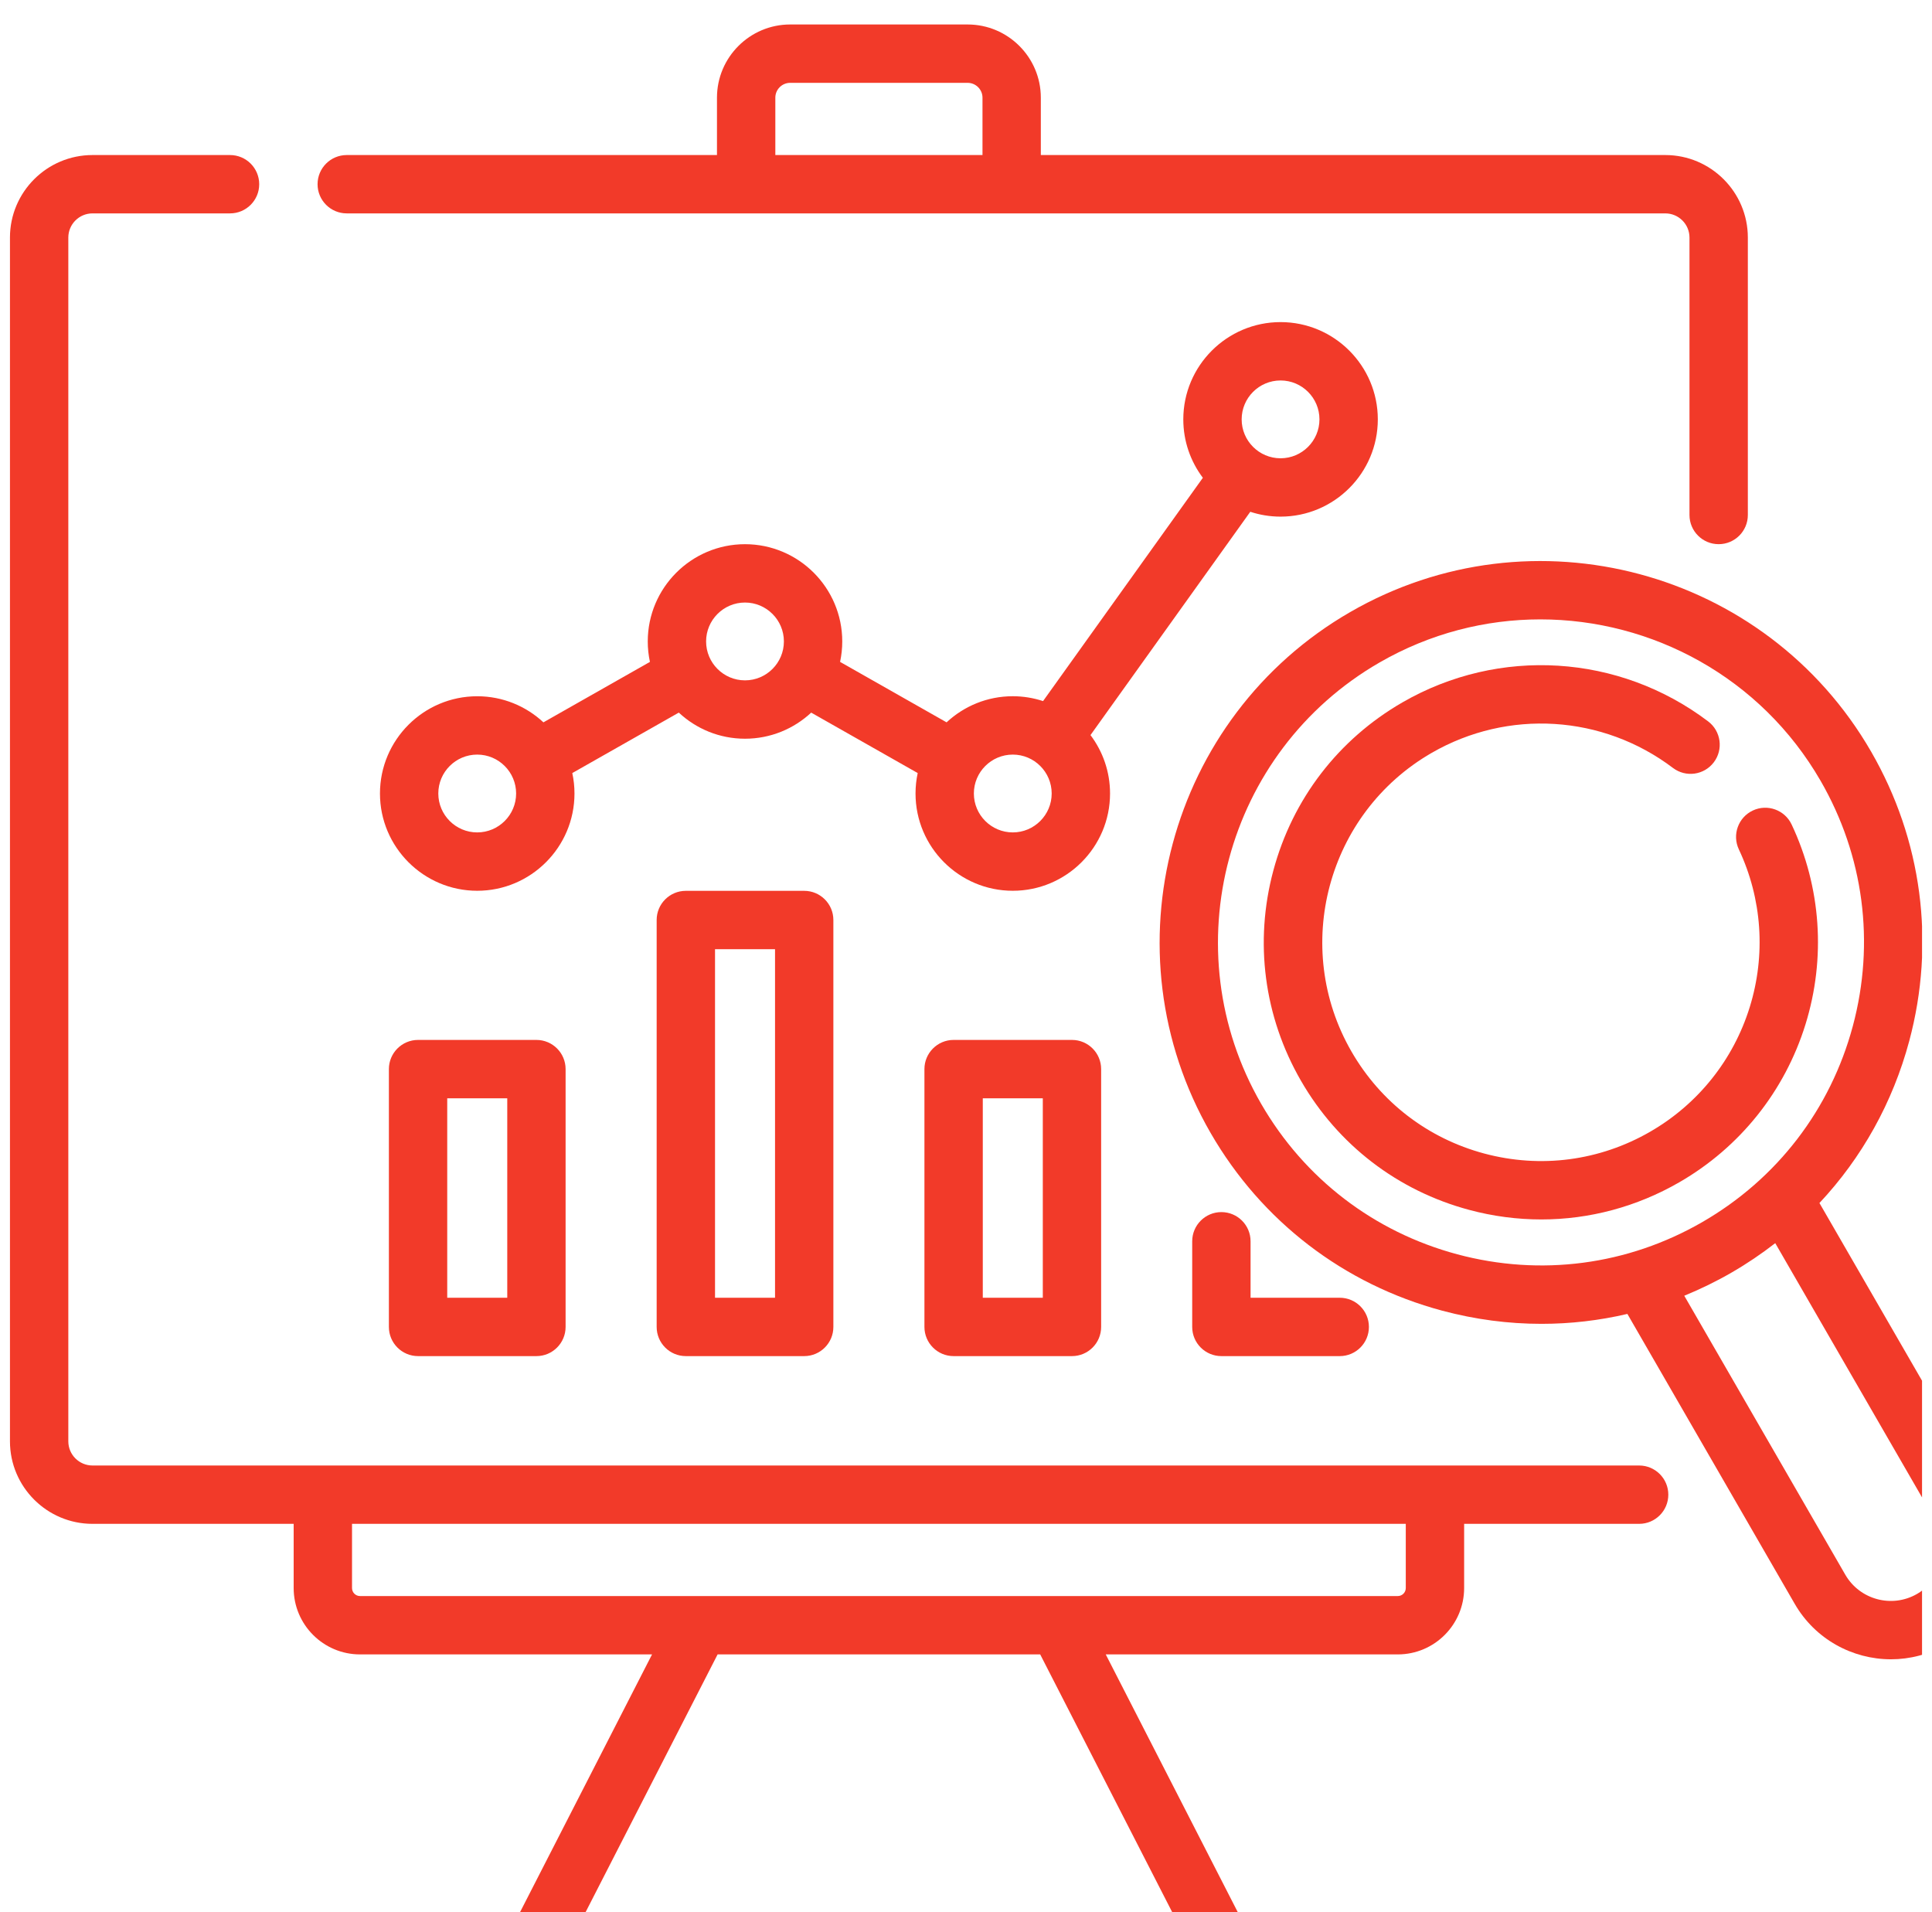
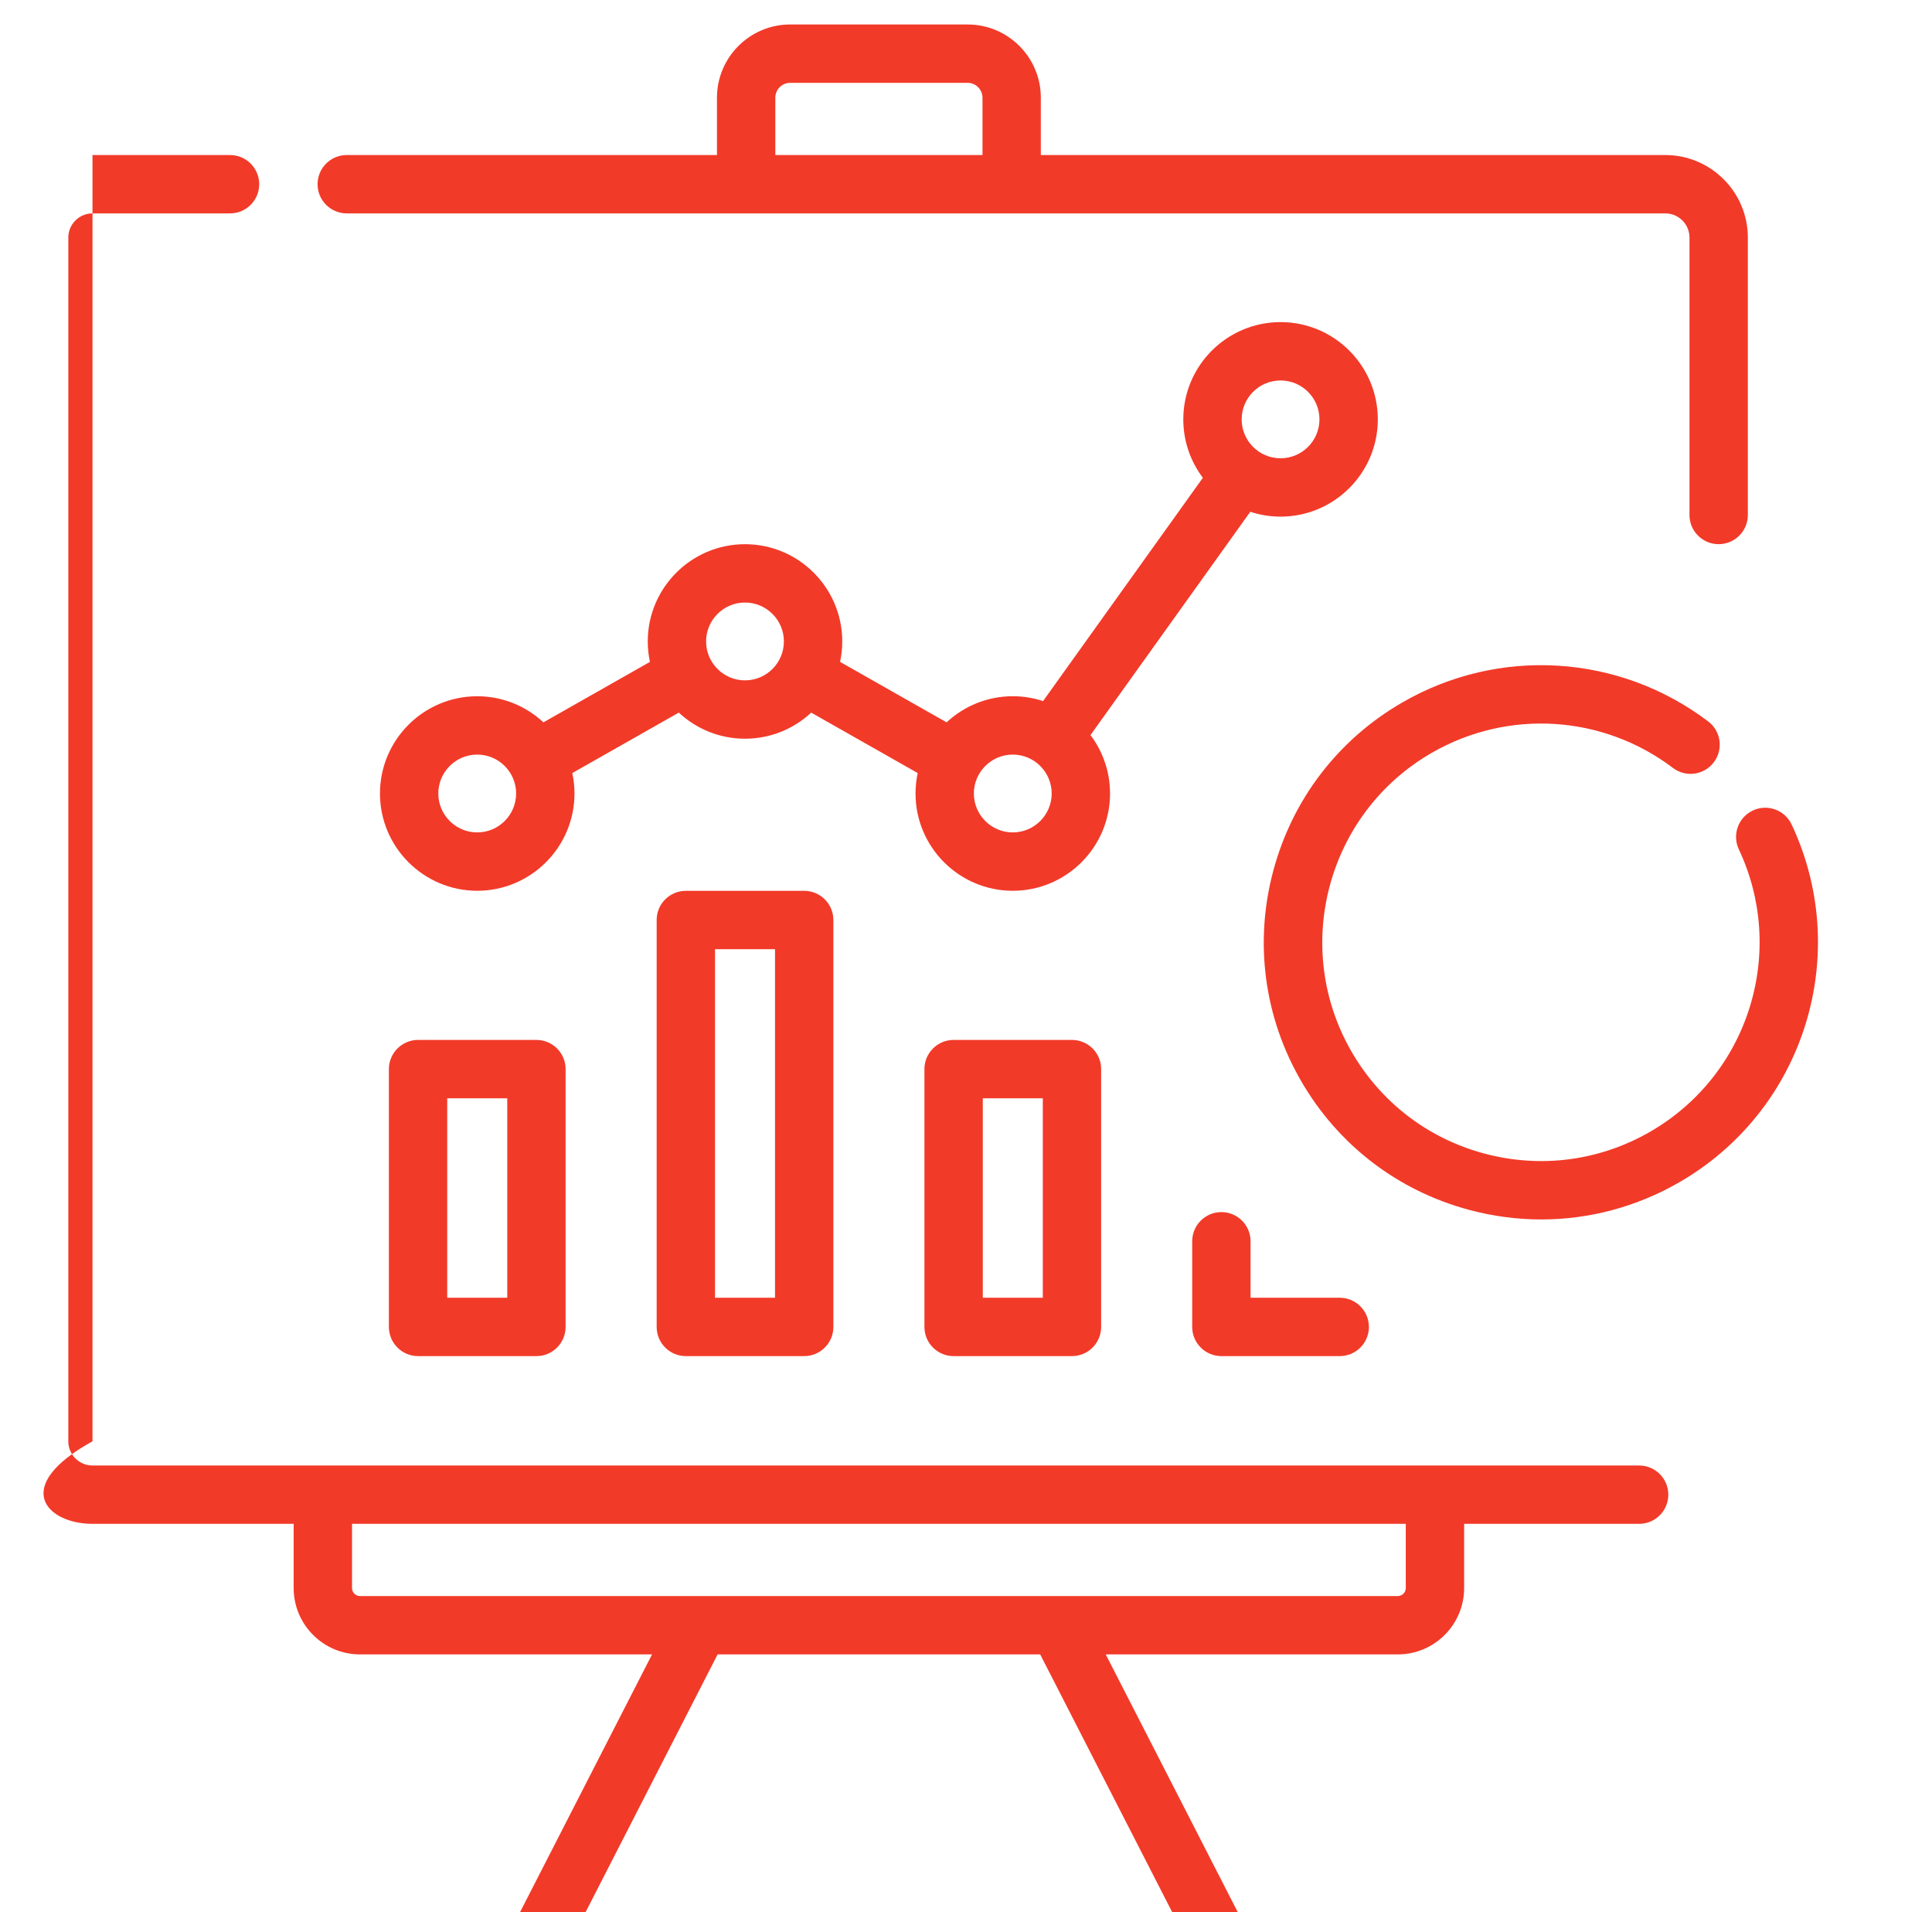
<svg xmlns="http://www.w3.org/2000/svg" width="97" height="96" viewBox="0 0 97 96" fill="none">
  <g clip-path="url(#clip0_0_854)">
    <path d="M64.293 25.937C66.986 25.937 69.176 23.747 69.176 21.054C69.176 18.362 66.986 16.171 64.293 16.171C61.601 16.171 59.41 18.362 59.41 21.054C59.41 22.154 59.776 23.17 60.392 23.987L52.369 35.198C51.89 35.041 51.38 34.954 50.849 34.954C49.566 34.954 48.397 35.453 47.525 36.265L42.178 33.23C42.249 32.899 42.287 32.556 42.287 32.204C42.287 29.511 40.097 27.321 37.404 27.321C34.712 27.321 32.522 29.511 32.522 32.204C32.522 32.556 32.56 32.899 32.631 33.23L27.284 36.265C26.411 35.453 25.243 34.955 23.96 34.955C21.268 34.955 19.077 37.145 19.077 39.838C19.077 42.53 21.268 44.721 23.96 44.721C26.652 44.721 28.843 42.53 28.843 39.838C28.843 39.485 28.805 39.142 28.733 38.811L34.081 35.776C34.953 36.589 36.121 37.087 37.404 37.087C38.687 37.087 39.855 36.589 40.728 35.777L46.075 38.811C46.004 39.142 45.966 39.486 45.966 39.838C45.966 42.53 48.156 44.721 50.849 44.721C53.541 44.721 55.732 42.53 55.732 39.838C55.732 38.738 55.366 37.722 54.75 36.905L62.773 25.694C63.251 25.851 63.762 25.937 64.293 25.937ZM64.293 19.101C65.37 19.101 66.246 19.977 66.246 21.054C66.246 22.131 65.37 23.008 64.293 23.008C63.216 23.008 62.34 22.131 62.34 21.054C62.34 19.977 63.216 19.101 64.293 19.101ZM23.959 41.791C22.882 41.791 22.006 40.914 22.006 39.837C22.006 38.76 22.882 37.884 23.959 37.884C25.036 37.884 25.913 38.76 25.913 39.837C25.913 40.914 25.036 41.791 23.959 41.791ZM37.404 34.157C36.327 34.157 35.451 33.281 35.451 32.203C35.451 31.127 36.327 30.25 37.404 30.25C38.481 30.25 39.357 31.127 39.357 32.203C39.357 33.281 38.481 34.157 37.404 34.157ZM50.849 41.791C49.772 41.791 48.895 40.914 48.895 39.837C48.895 38.76 49.772 37.884 50.849 37.884C51.926 37.884 52.802 38.76 52.802 39.837C52.802 40.914 51.925 41.791 50.849 41.791Z" fill="#F23A29" />
-     <path d="M82.296 73.575H72.045H16.209H4.644C3.974 73.575 3.43 73.03 3.43 72.361V11.927C3.43 11.258 3.974 10.713 4.644 10.713H11.549C12.358 10.713 13.014 10.058 13.014 9.249C13.014 8.439 12.358 7.784 11.549 7.784H4.644C2.359 7.784 0.5 9.642 0.5 11.927V72.361C0.5 74.645 2.359 76.504 4.644 76.504H14.744V79.728C14.744 81.565 16.238 83.059 18.075 83.059H32.737L25.835 96.535C25.466 97.255 25.751 98.138 26.471 98.507C26.685 98.616 26.913 98.668 27.138 98.668C27.67 98.668 28.183 98.377 28.442 97.87L36.029 83.059H52.225L59.811 97.87C60.071 98.377 60.584 98.668 61.116 98.668C61.341 98.668 61.569 98.616 61.783 98.507C62.503 98.138 62.788 97.255 62.419 96.535L55.516 83.059H70.179C72.016 83.059 73.51 81.565 73.51 79.728V76.504H82.296C83.105 76.504 83.761 75.849 83.761 75.039C83.761 74.23 83.105 73.575 82.296 73.575ZM70.58 79.728C70.58 79.949 70.4 80.129 70.179 80.129H18.075C17.853 80.129 17.674 79.949 17.674 79.728V76.504H70.58V79.728Z" fill="#F23A29" />
+     <path d="M82.296 73.575H72.045H16.209H4.644C3.974 73.575 3.43 73.03 3.43 72.361V11.927C3.43 11.258 3.974 10.713 4.644 10.713H11.549C12.358 10.713 13.014 10.058 13.014 9.249C13.014 8.439 12.358 7.784 11.549 7.784H4.644V72.361C0.5 74.645 2.359 76.504 4.644 76.504H14.744V79.728C14.744 81.565 16.238 83.059 18.075 83.059H32.737L25.835 96.535C25.466 97.255 25.751 98.138 26.471 98.507C26.685 98.616 26.913 98.668 27.138 98.668C27.67 98.668 28.183 98.377 28.442 97.87L36.029 83.059H52.225L59.811 97.87C60.071 98.377 60.584 98.668 61.116 98.668C61.341 98.668 61.569 98.616 61.783 98.507C62.503 98.138 62.788 97.255 62.419 96.535L55.516 83.059H70.179C72.016 83.059 73.51 81.565 73.51 79.728V76.504H82.296C83.105 76.504 83.761 75.849 83.761 75.039C83.761 74.23 83.105 73.575 82.296 73.575ZM70.58 79.728C70.58 79.949 70.4 80.129 70.179 80.129H18.075C17.853 80.129 17.674 79.949 17.674 79.728V76.504H70.58V79.728Z" fill="#F23A29" />
    <path d="M17.409 10.713H37.462H50.792H83.61C84.28 10.713 84.824 11.258 84.824 11.927V25.855C84.824 26.665 85.48 27.32 86.289 27.32C87.098 27.32 87.754 26.665 87.754 25.855V11.927C87.754 9.643 85.895 7.784 83.61 7.784H52.257V4.904C52.257 2.878 50.609 1.229 48.582 1.229H39.672C37.646 1.229 35.997 2.878 35.997 4.904V7.784H17.409C16.6 7.784 15.944 8.439 15.944 9.249C15.944 10.058 16.6 10.713 17.409 10.713ZM38.927 4.904C38.927 4.494 39.261 4.159 39.672 4.159H48.582C48.993 4.159 49.328 4.494 49.328 4.904V7.784H38.927V4.904H38.927Z" fill="#F23A29" />
    <path d="M20.99 52.209C20.181 52.209 19.525 52.865 19.525 53.674V66.618C19.525 67.427 20.181 68.083 20.99 68.083H26.932C27.741 68.083 28.397 67.427 28.397 66.618V53.674C28.397 52.865 27.741 52.209 26.932 52.209H20.99ZM25.468 65.153H22.454V55.139H25.468V65.153Z" fill="#F23A29" />
    <path d="M34.434 44.724C33.625 44.724 32.969 45.379 32.969 46.188V66.618C32.969 67.427 33.625 68.083 34.434 68.083H40.376C41.185 68.083 41.841 67.427 41.841 66.618V46.188C41.841 45.379 41.185 44.724 40.376 44.724H34.434ZM38.912 65.153H35.899V47.653H38.912V65.153Z" fill="#F23A29" />
    <path d="M47.878 52.209C47.069 52.209 46.413 52.865 46.413 53.674V66.618C46.413 67.427 47.069 68.083 47.878 68.083H53.821C54.63 68.083 55.285 67.427 55.285 66.618V53.674C55.285 52.865 54.63 52.209 53.821 52.209H47.878ZM52.356 65.153H49.343V55.139H52.356V65.153Z" fill="#F23A29" />
    <path d="M61.322 60.853C60.513 60.853 59.857 61.509 59.857 62.318V66.618C59.857 67.427 60.513 68.083 61.322 68.083H67.265C68.074 68.083 68.729 67.427 68.729 66.618C68.729 65.809 68.074 65.153 67.265 65.153H62.787V62.318C62.787 61.509 62.131 60.853 61.322 60.853Z" fill="#F23A29" />
-     <path d="M99.753 74.953L91.349 60.397C93.478 58.127 95.029 55.355 95.857 52.264C97.18 47.324 96.501 42.165 93.944 37.736C88.666 28.593 76.933 25.45 67.79 30.728C58.648 36.006 55.504 47.739 60.782 56.882C63.34 61.31 67.468 64.478 72.408 65.802C74.058 66.244 75.731 66.463 77.394 66.463C78.848 66.463 80.293 66.296 81.706 65.965L90.108 80.521C91.138 82.305 93.013 83.304 94.94 83.304C95.884 83.304 96.84 83.064 97.715 82.559C99.433 81.568 100.5 79.719 100.5 77.734C100.5 76.761 100.242 75.8 99.753 74.953ZM73.166 62.972C68.982 61.851 65.485 59.168 63.319 55.417C58.849 47.673 61.511 37.736 69.255 33.265C71.802 31.794 74.586 31.096 77.336 31.096C82.944 31.096 88.407 34.005 91.407 39.201C93.573 42.952 94.148 47.322 93.027 51.506C91.906 55.69 89.222 59.186 85.471 61.352C81.72 63.518 77.35 64.093 73.166 62.972ZM96.25 80.022C94.99 80.749 93.373 80.316 92.646 79.056L84.562 65.052C85.372 64.721 86.166 64.334 86.936 63.889C87.708 63.444 88.438 62.949 89.13 62.412L97.216 76.417C97.448 76.82 97.57 77.275 97.57 77.734C97.57 78.675 97.064 79.552 96.25 80.022Z" fill="#F23A29" />
    <path d="M90.646 51.435C91.68 48.104 91.433 44.538 89.952 41.393C89.607 40.661 88.734 40.347 88.003 40.692C87.271 41.037 86.957 41.91 87.302 42.642C88.47 45.122 88.664 47.936 87.848 50.566C87.027 53.211 85.253 55.43 82.853 56.816C80.314 58.282 77.355 58.671 74.522 57.913C71.69 57.154 69.323 55.337 67.856 52.797C64.83 47.555 66.632 40.828 71.875 37.801C75.708 35.588 80.465 35.884 83.994 38.554C84.639 39.043 85.558 38.916 86.046 38.27C86.534 37.625 86.407 36.706 85.762 36.218C81.291 32.835 75.265 32.461 70.41 35.264C67.193 37.121 64.891 40.12 63.93 43.709C62.968 47.297 63.462 51.045 65.319 54.262C67.177 57.48 70.176 59.781 73.764 60.742C74.962 61.064 76.178 61.222 77.386 61.222C79.796 61.222 82.175 60.59 84.318 59.353C87.358 57.598 89.605 54.786 90.646 51.435Z" fill="#F23A29" />
  </g>
  <defs>
    <clipPath id="clip0_0_854">
      <rect width="96" height="96" fill="white" transform="translate(0.5)" />
    </clipPath>
  </defs>
</svg>